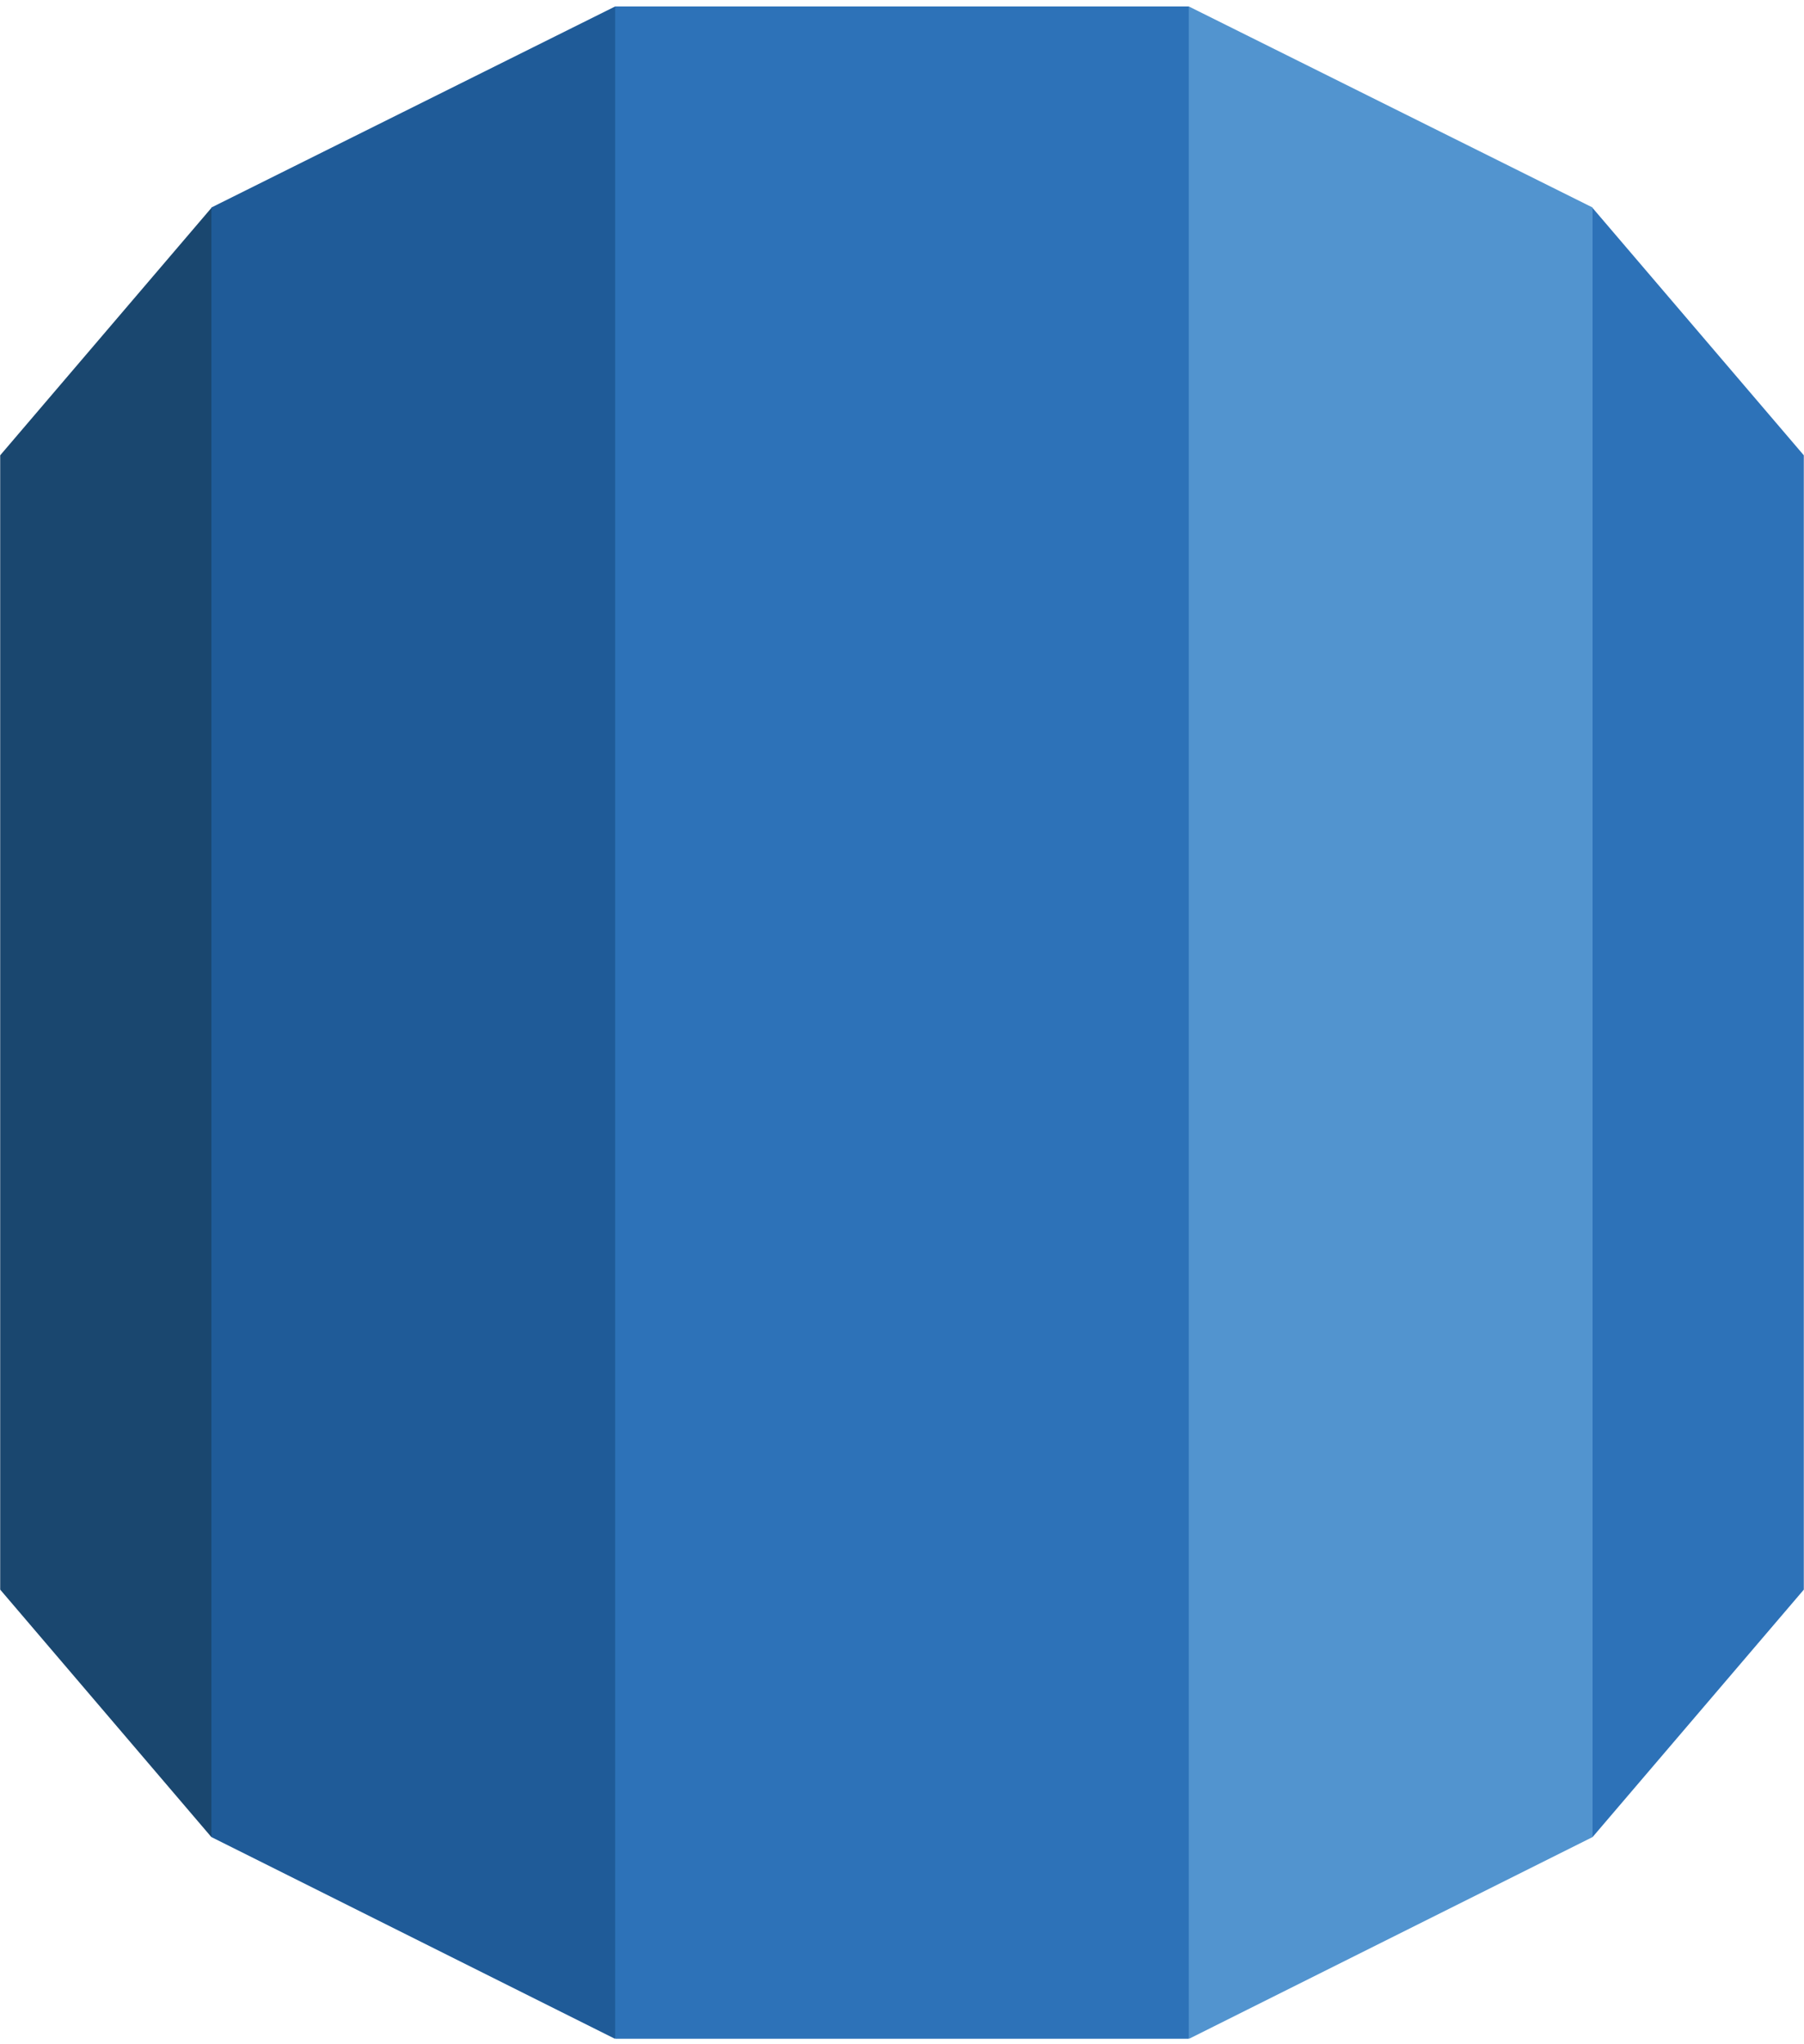
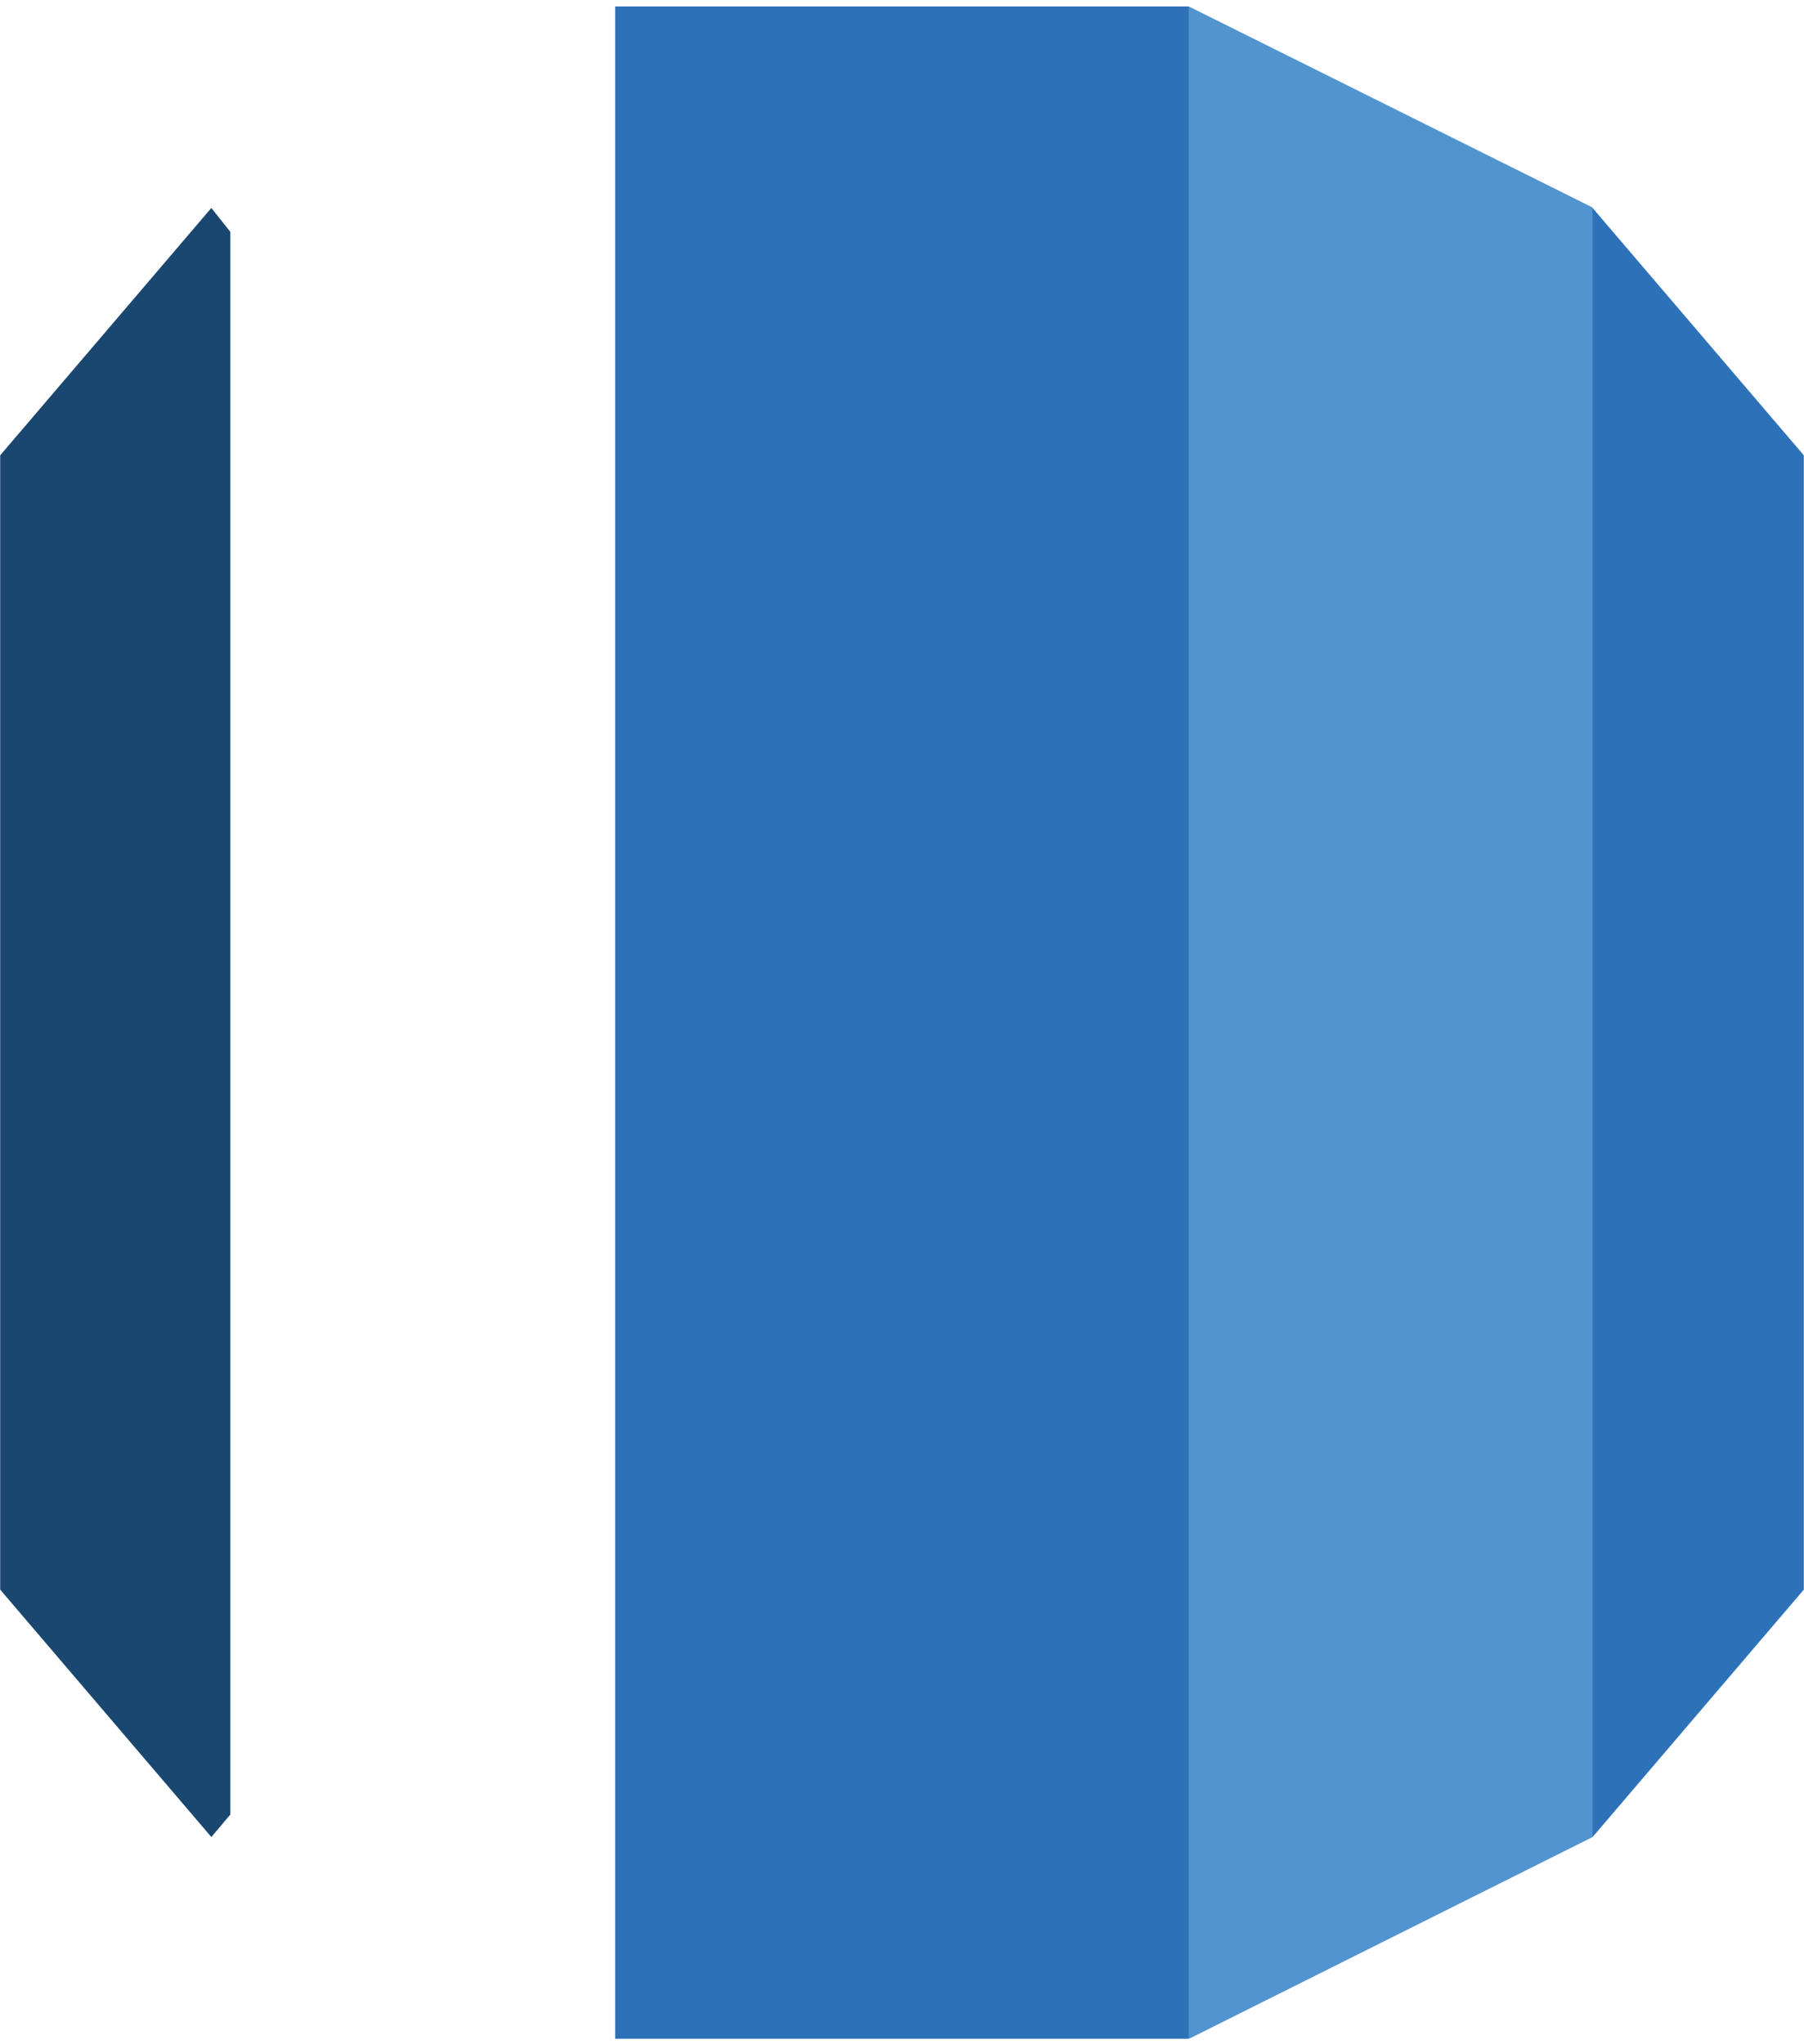
<svg xmlns="http://www.w3.org/2000/svg" width="225" height="255" viewBox="0 0 225 255" fill="none">
  <g clip-path="url(#clip0_2615_15)">
    <path d="M0.024 198.29L26.361 229.155L28.729 226.342V28.924L26.361 25.94L0.024 56.794V198.29Z" fill="#1A476F" />
-     <path d="M26.364 229.155L76.689 254.316L78.782 250.948L78.816 3.441L76.724 0.805L26.364 25.884V229.155Z" fill="#1F5B98" />
    <path d="M224.976 56.794L198.632 25.94L195.686 26.874L196.271 226.636L198.632 229.155L224.976 198.294V56.794Z" fill="#2D72B8" />
    <path d="M148.308 254.316L198.632 229.155V25.884L148.273 0.805L145.892 4.027L145.926 250.654L148.308 254.316Z" fill="#5294CF" />
    <path d="M76.724 0.805H148.273V254.319H76.724V0.805Z" fill="#2D72B8" />
  </g>
  <defs>
    <clipPath id="clip0_2615_15">
      <rect width="225" height="253.95" fill="white" transform="translate(0 0.805)" />
    </clipPath>
  </defs>
</svg>